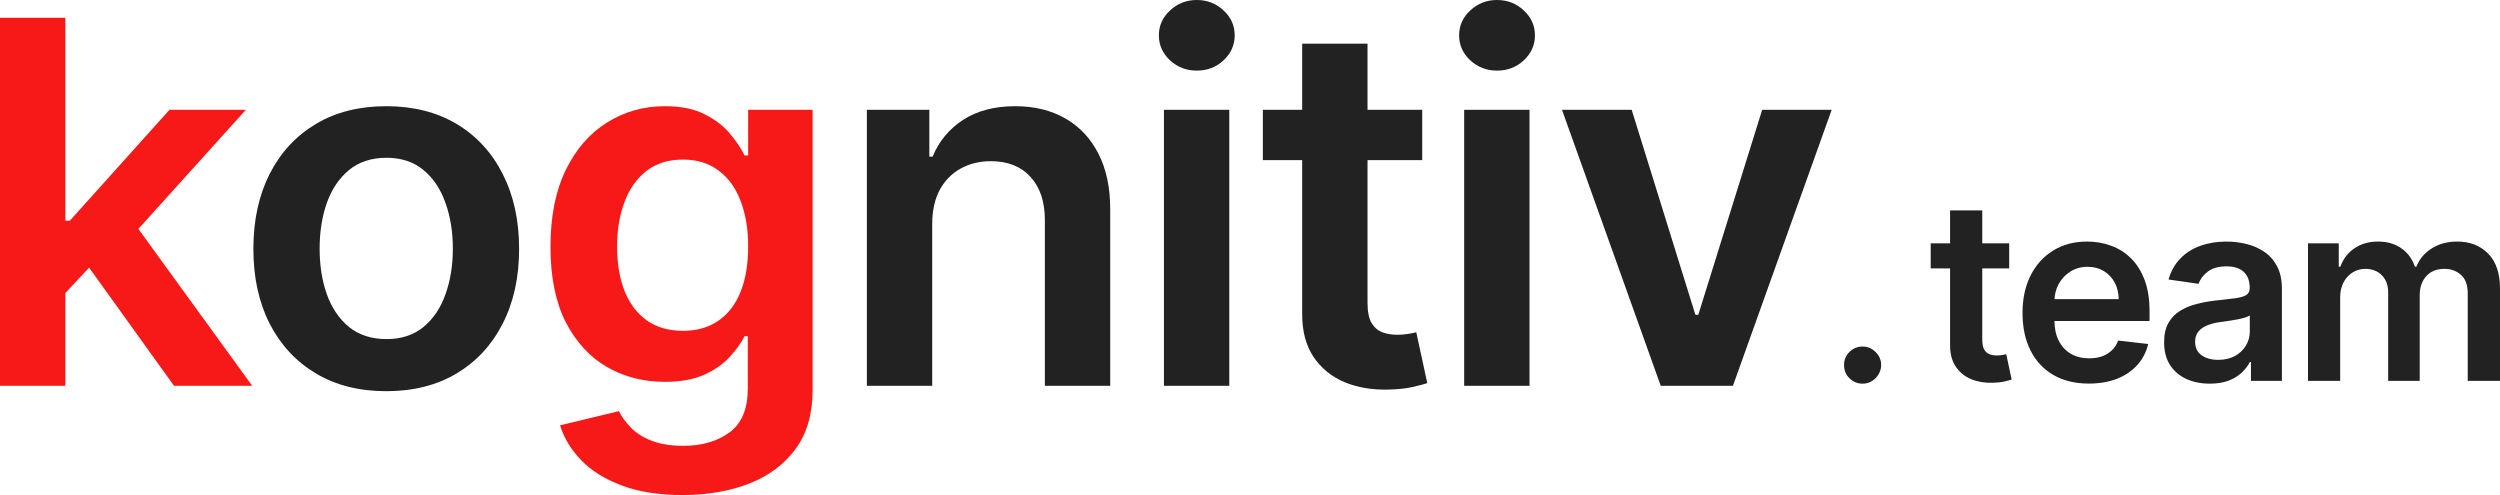
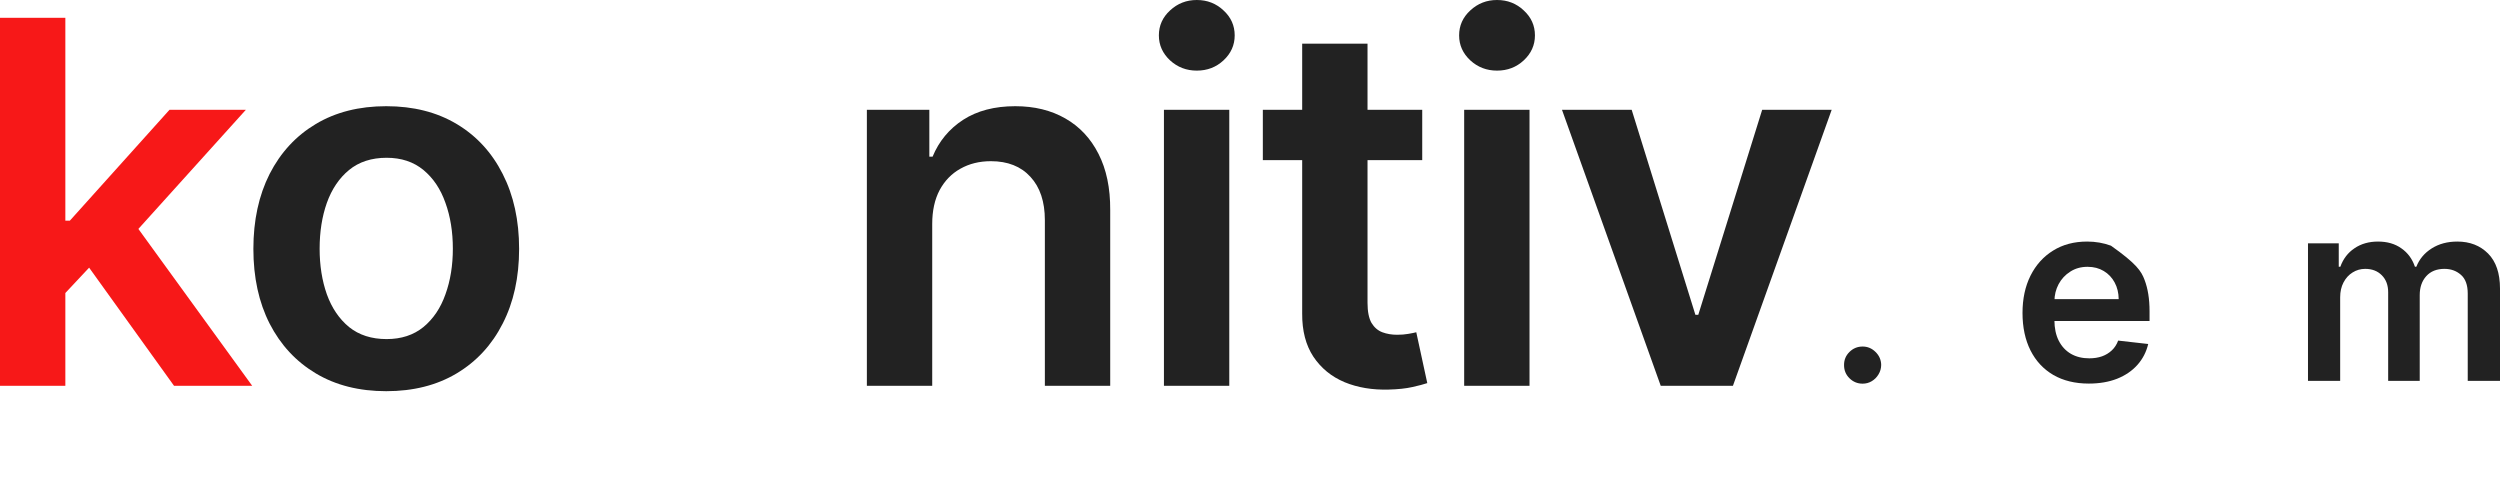
<svg xmlns="http://www.w3.org/2000/svg" width="202" height="40" viewBox="0 0 202 40" fill="none">
  <path d="M4.813 24.174L4.799 17.829H5.645L13.696 8.871H19.866L9.962 19.848H8.868L4.813 24.174ZM0 31.172V1.437H5.28V31.172H0ZM14.061 31.172L6.768 21.024L10.327 17.321L20.377 31.172H14.061Z" fill="#F71818" />
  <path d="M31.208 31.608C29.02 31.608 27.124 31.129 25.52 30.171C23.915 29.212 22.671 27.872 21.786 26.149C20.91 24.426 20.473 22.413 20.473 20.109C20.473 17.805 20.91 15.787 21.786 14.054C22.671 12.322 23.915 10.976 25.52 10.018C27.124 9.06 29.02 8.581 31.208 8.581C33.396 8.581 35.292 9.06 36.897 10.018C38.501 10.976 39.741 12.322 40.616 14.054C41.501 15.787 41.944 17.805 41.944 20.109C41.944 22.413 41.501 24.426 40.616 26.149C39.741 27.872 38.501 29.212 36.897 30.171C35.292 31.129 33.396 31.608 31.208 31.608ZM31.237 27.398C32.424 27.398 33.416 27.073 34.213 26.425C35.01 25.767 35.603 24.886 35.992 23.782C36.391 22.679 36.59 21.45 36.59 20.094C36.59 18.73 36.391 17.495 35.992 16.392C35.603 15.279 35.01 14.393 34.213 13.735C33.416 13.077 32.424 12.748 31.237 12.748C30.022 12.748 29.011 13.077 28.203 13.735C27.406 14.393 26.808 15.279 26.41 16.392C26.02 17.495 25.826 18.73 25.826 20.094C25.826 21.45 26.02 22.679 26.41 23.782C26.808 24.886 27.406 25.767 28.203 26.425C29.011 27.073 30.022 27.398 31.237 27.398Z" fill="#222222" />
-   <path d="M55.142 40C53.245 40 51.617 39.743 50.255 39.23C48.894 38.727 47.8 38.05 46.974 37.198C46.147 36.346 45.573 35.402 45.252 34.367L50.008 33.22C50.221 33.655 50.533 34.086 50.941 34.512C51.349 34.947 51.899 35.306 52.589 35.586C53.289 35.877 54.169 36.022 55.229 36.022C56.727 36.022 57.967 35.659 58.949 34.933C59.931 34.217 60.422 33.036 60.422 31.39V27.165H60.159C59.887 27.707 59.488 28.264 58.963 28.835C58.448 29.406 57.762 29.885 56.907 30.272C56.061 30.659 54.996 30.853 53.712 30.853C51.991 30.853 50.43 30.451 49.03 29.648C47.64 28.835 46.531 27.625 45.705 26.018C44.888 24.402 44.479 22.379 44.479 19.949C44.479 17.5 44.888 15.434 45.705 13.749C46.531 12.056 47.645 10.773 49.045 9.902C50.445 9.021 52.006 8.581 53.727 8.581C55.04 8.581 56.119 8.803 56.965 9.249C57.821 9.684 58.501 10.212 59.007 10.831C59.513 11.441 59.897 12.017 60.159 12.559H60.451V8.871H65.658V31.535C65.658 33.442 65.201 35.02 64.287 36.269C63.373 37.517 62.124 38.451 60.539 39.071C58.953 39.69 57.155 40 55.142 40ZM55.185 26.73C56.304 26.73 57.257 26.459 58.044 25.916C58.832 25.375 59.43 24.595 59.838 23.579C60.247 22.563 60.451 21.343 60.451 19.92C60.451 18.517 60.247 17.287 59.838 16.232C59.44 15.177 58.847 14.359 58.059 13.779C57.281 13.188 56.323 12.893 55.185 12.893C54.009 12.893 53.027 13.198 52.239 13.808C51.452 14.417 50.858 15.255 50.46 16.319C50.061 17.375 49.862 18.575 49.862 19.92C49.862 21.285 50.061 22.48 50.46 23.506C50.868 24.523 51.466 25.316 52.254 25.887C53.051 26.449 54.028 26.73 55.185 26.73Z" fill="#F71818" />
  <path d="M75.323 18.105V31.172H70.043V8.871H75.09V12.661H75.352C75.868 11.412 76.689 10.42 77.817 9.684C78.955 8.949 80.36 8.581 82.032 8.581C83.579 8.581 84.925 8.91 86.073 9.568C87.23 10.226 88.125 11.18 88.757 12.428C89.398 13.677 89.715 15.192 89.705 16.973V31.172H84.425V17.786C84.425 16.295 84.036 15.129 83.258 14.287C82.49 13.445 81.425 13.024 80.063 13.024C79.14 13.024 78.318 13.227 77.598 13.633C76.888 14.03 76.329 14.606 75.921 15.361C75.522 16.116 75.323 17.031 75.323 18.105Z" fill="#222222" />
  <path d="M94.046 31.172V8.871H99.326V31.172H94.046ZM96.7 5.706C95.864 5.706 95.144 5.43 94.541 4.878C93.939 4.317 93.637 3.644 93.637 2.86C93.637 2.067 93.939 1.394 94.541 0.842C95.144 0.281 95.864 0 96.7 0C97.546 0 98.266 0.281 98.859 0.842C99.462 1.394 99.763 2.067 99.763 2.86C99.763 3.644 99.462 4.317 98.859 4.878C98.266 5.43 97.546 5.706 96.7 5.706Z" fill="#222222" />
  <path d="M114.916 8.871V12.937H102.037V8.871H114.916ZM105.216 3.528H110.496V24.465C110.496 25.171 110.603 25.713 110.817 26.091C111.041 26.459 111.333 26.71 111.692 26.846C112.052 26.981 112.451 27.049 112.889 27.049C113.219 27.049 113.521 27.025 113.793 26.976C114.075 26.928 114.289 26.884 114.435 26.846L115.324 30.955C115.042 31.051 114.639 31.158 114.114 31.274C113.598 31.39 112.966 31.458 112.218 31.477C110.895 31.516 109.704 31.318 108.644 30.882C107.584 30.437 106.743 29.75 106.121 28.82C105.508 27.891 105.207 26.73 105.216 25.336V3.528Z" fill="#222222" />
  <path d="M118.305 31.172V8.871H123.585V31.172H118.305ZM120.96 5.706C120.123 5.706 119.404 5.43 118.801 4.878C118.198 4.317 117.897 3.644 117.897 2.86C117.897 2.067 118.198 1.394 118.801 0.842C119.404 0.281 120.123 0 120.96 0C121.806 0 122.525 0.281 123.118 0.842C123.721 1.394 124.023 2.067 124.023 2.86C124.023 3.644 123.721 4.317 123.118 4.878C122.525 5.43 121.806 5.706 120.96 5.706Z" fill="#222222" />
  <path d="M148 8.871L140.021 31.172H134.187L126.208 8.871H131.839L136.988 25.437H137.221L142.384 8.871H148Z" fill="#222222" />
-   <path d="M162.342 19.663V21.688H156V19.663H162.342ZM157.566 17H160.166V27.433C160.166 27.785 160.219 28.055 160.324 28.243C160.434 28.427 160.578 28.552 160.755 28.62C160.932 28.687 161.128 28.721 161.344 28.721C161.507 28.721 161.655 28.709 161.789 28.685C161.928 28.661 162.033 28.639 162.105 28.62L162.543 30.667C162.405 30.715 162.206 30.768 161.947 30.826C161.693 30.884 161.382 30.918 161.014 30.928C160.362 30.947 159.776 30.848 159.254 30.631C158.732 30.409 158.318 30.067 158.011 29.604C157.709 29.141 157.561 28.562 157.566 27.867V17Z" fill="#222222" />
-   <path d="M168.777 30.993C167.671 30.993 166.715 30.761 165.911 30.298C165.111 29.83 164.496 29.169 164.065 28.316C163.634 27.457 163.419 26.447 163.419 25.284C163.419 24.141 163.634 23.138 164.065 22.274C164.501 21.406 165.109 20.731 165.889 20.249C166.67 19.761 167.587 19.518 168.64 19.518C169.32 19.518 169.962 19.629 170.565 19.851C171.174 20.068 171.71 20.405 172.174 20.864C172.644 21.322 173.012 21.905 173.28 22.614C173.549 23.319 173.683 24.158 173.683 25.132V25.935H164.64V24.17H171.19C171.185 23.668 171.078 23.222 170.867 22.831C170.656 22.436 170.362 22.125 169.984 21.898C169.61 21.672 169.174 21.558 168.676 21.558C168.145 21.558 167.678 21.688 167.276 21.949C166.873 22.204 166.56 22.542 166.335 22.962C166.115 23.377 166.002 23.832 165.997 24.329V25.87C165.997 26.517 166.115 27.071 166.349 27.534C166.584 27.993 166.912 28.345 167.333 28.591C167.755 28.832 168.248 28.953 168.813 28.953C169.191 28.953 169.533 28.899 169.84 28.793C170.146 28.682 170.412 28.521 170.637 28.308C170.862 28.096 171.032 27.833 171.147 27.52L173.575 27.795C173.422 28.441 173.13 29.006 172.699 29.488C172.272 29.965 171.727 30.337 171.061 30.602C170.395 30.863 169.634 30.993 168.777 30.993Z" fill="#222222" />
-   <path d="M178.551 31C177.852 31 177.223 30.875 176.662 30.624C176.107 30.368 175.666 29.992 175.341 29.495C175.02 28.998 174.86 28.386 174.86 27.657C174.86 27.03 174.974 26.512 175.204 26.102C175.434 25.692 175.748 25.364 176.145 25.118C176.543 24.872 176.99 24.686 177.488 24.561C177.991 24.43 178.511 24.336 179.047 24.279C179.693 24.211 180.218 24.151 180.62 24.098C181.022 24.04 181.314 23.953 181.496 23.837C181.683 23.717 181.776 23.531 181.776 23.28V23.237C181.776 22.692 181.616 22.27 181.295 21.971C180.974 21.672 180.512 21.522 179.909 21.522C179.272 21.522 178.767 21.662 178.393 21.942C178.025 22.221 177.776 22.552 177.646 22.933L175.219 22.585C175.41 21.91 175.726 21.346 176.167 20.892C176.607 20.434 177.146 20.092 177.783 19.865C178.42 19.634 179.124 19.518 179.895 19.518C180.426 19.518 180.955 19.581 181.482 19.706C182.009 19.831 182.49 20.039 182.926 20.328C183.361 20.613 183.711 21.001 183.974 21.493C184.243 21.985 184.377 22.6 184.377 23.338V30.776H181.877V29.249H181.791C181.633 29.558 181.41 29.847 181.123 30.117C180.84 30.383 180.484 30.597 180.053 30.761C179.626 30.92 179.126 31 178.551 31ZM179.227 29.076C179.749 29.076 180.201 28.972 180.584 28.764C180.967 28.552 181.262 28.272 181.468 27.925C181.678 27.578 181.784 27.199 181.784 26.789V25.48C181.702 25.547 181.563 25.61 181.367 25.668C181.176 25.726 180.96 25.776 180.721 25.82C180.481 25.863 180.244 25.902 180.01 25.935C179.775 25.969 179.571 25.998 179.399 26.022C179.011 26.075 178.664 26.162 178.358 26.283C178.051 26.403 177.809 26.572 177.632 26.789C177.455 27.001 177.366 27.276 177.366 27.614C177.366 28.096 177.541 28.46 177.891 28.706C178.24 28.953 178.686 29.076 179.227 29.076Z" fill="#222222" />
+   <path d="M168.777 30.993C167.671 30.993 166.715 30.761 165.911 30.298C165.111 29.83 164.496 29.169 164.065 28.316C163.634 27.457 163.419 26.447 163.419 25.284C163.419 24.141 163.634 23.138 164.065 22.274C164.501 21.406 165.109 20.731 165.889 20.249C166.67 19.761 167.587 19.518 168.64 19.518C169.32 19.518 169.962 19.629 170.565 19.851C172.644 21.322 173.012 21.905 173.28 22.614C173.549 23.319 173.683 24.158 173.683 25.132V25.935H164.64V24.17H171.19C171.185 23.668 171.078 23.222 170.867 22.831C170.656 22.436 170.362 22.125 169.984 21.898C169.61 21.672 169.174 21.558 168.676 21.558C168.145 21.558 167.678 21.688 167.276 21.949C166.873 22.204 166.56 22.542 166.335 22.962C166.115 23.377 166.002 23.832 165.997 24.329V25.87C165.997 26.517 166.115 27.071 166.349 27.534C166.584 27.993 166.912 28.345 167.333 28.591C167.755 28.832 168.248 28.953 168.813 28.953C169.191 28.953 169.533 28.899 169.84 28.793C170.146 28.682 170.412 28.521 170.637 28.308C170.862 28.096 171.032 27.833 171.147 27.52L173.575 27.795C173.422 28.441 173.13 29.006 172.699 29.488C172.272 29.965 171.727 30.337 171.061 30.602C170.395 30.863 169.634 30.993 168.777 30.993Z" fill="#222222" />
  <path d="M186.485 30.776V19.663H188.971V21.551H189.1C189.33 20.914 189.71 20.417 190.242 20.061C190.773 19.699 191.408 19.518 192.145 19.518C192.892 19.518 193.522 19.701 194.034 20.068C194.552 20.43 194.915 20.924 195.126 21.551H195.241C195.485 20.933 195.897 20.442 196.477 20.075C197.061 19.703 197.753 19.518 198.552 19.518C199.567 19.518 200.396 19.841 201.038 20.487C201.679 21.134 202 22.077 202 23.316V30.776H199.393V23.721C199.393 23.032 199.211 22.528 198.847 22.209C198.483 21.886 198.038 21.724 197.511 21.724C196.884 21.724 196.393 21.922 196.038 22.318C195.689 22.709 195.514 23.217 195.514 23.844V30.776H192.964V23.613C192.964 23.039 192.792 22.581 192.447 22.238C192.107 21.896 191.662 21.724 191.111 21.724C190.738 21.724 190.398 21.821 190.091 22.014C189.785 22.202 189.54 22.47 189.358 22.817C189.177 23.16 189.086 23.56 189.086 24.018V30.776H186.485Z" fill="#222222" />
  <path d="M150.5 31C150.086 31 149.732 30.854 149.436 30.562C149.141 30.269 148.996 29.913 149 29.493C148.996 29.082 149.141 28.731 149.436 28.438C149.732 28.146 150.086 28 150.5 28C150.9 28 151.248 28.146 151.543 28.438C151.843 28.731 151.995 29.082 152 29.493C151.995 29.772 151.923 30.025 151.782 30.253C151.645 30.482 151.464 30.664 151.236 30.801C151.014 30.934 150.768 31 150.5 31Z" fill="#222222" />
</svg>